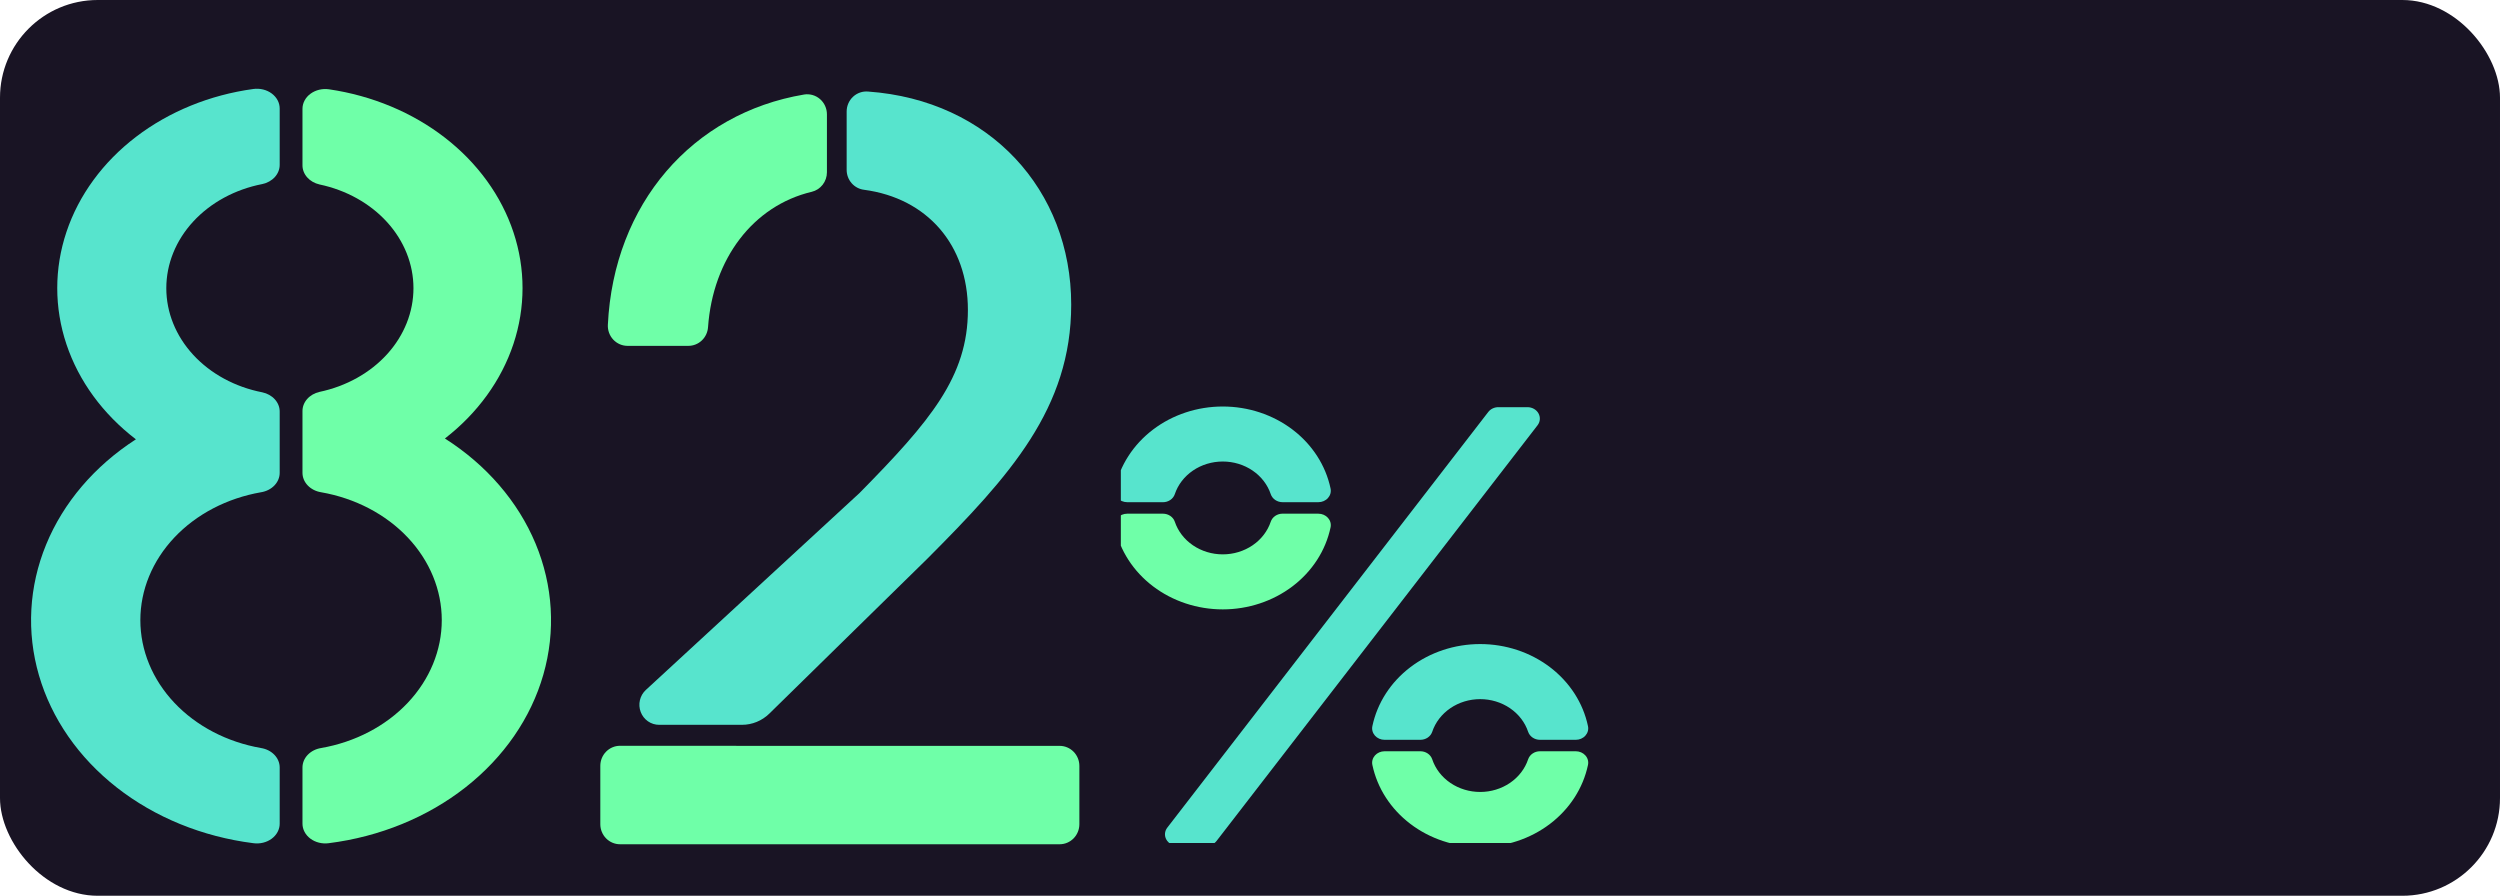
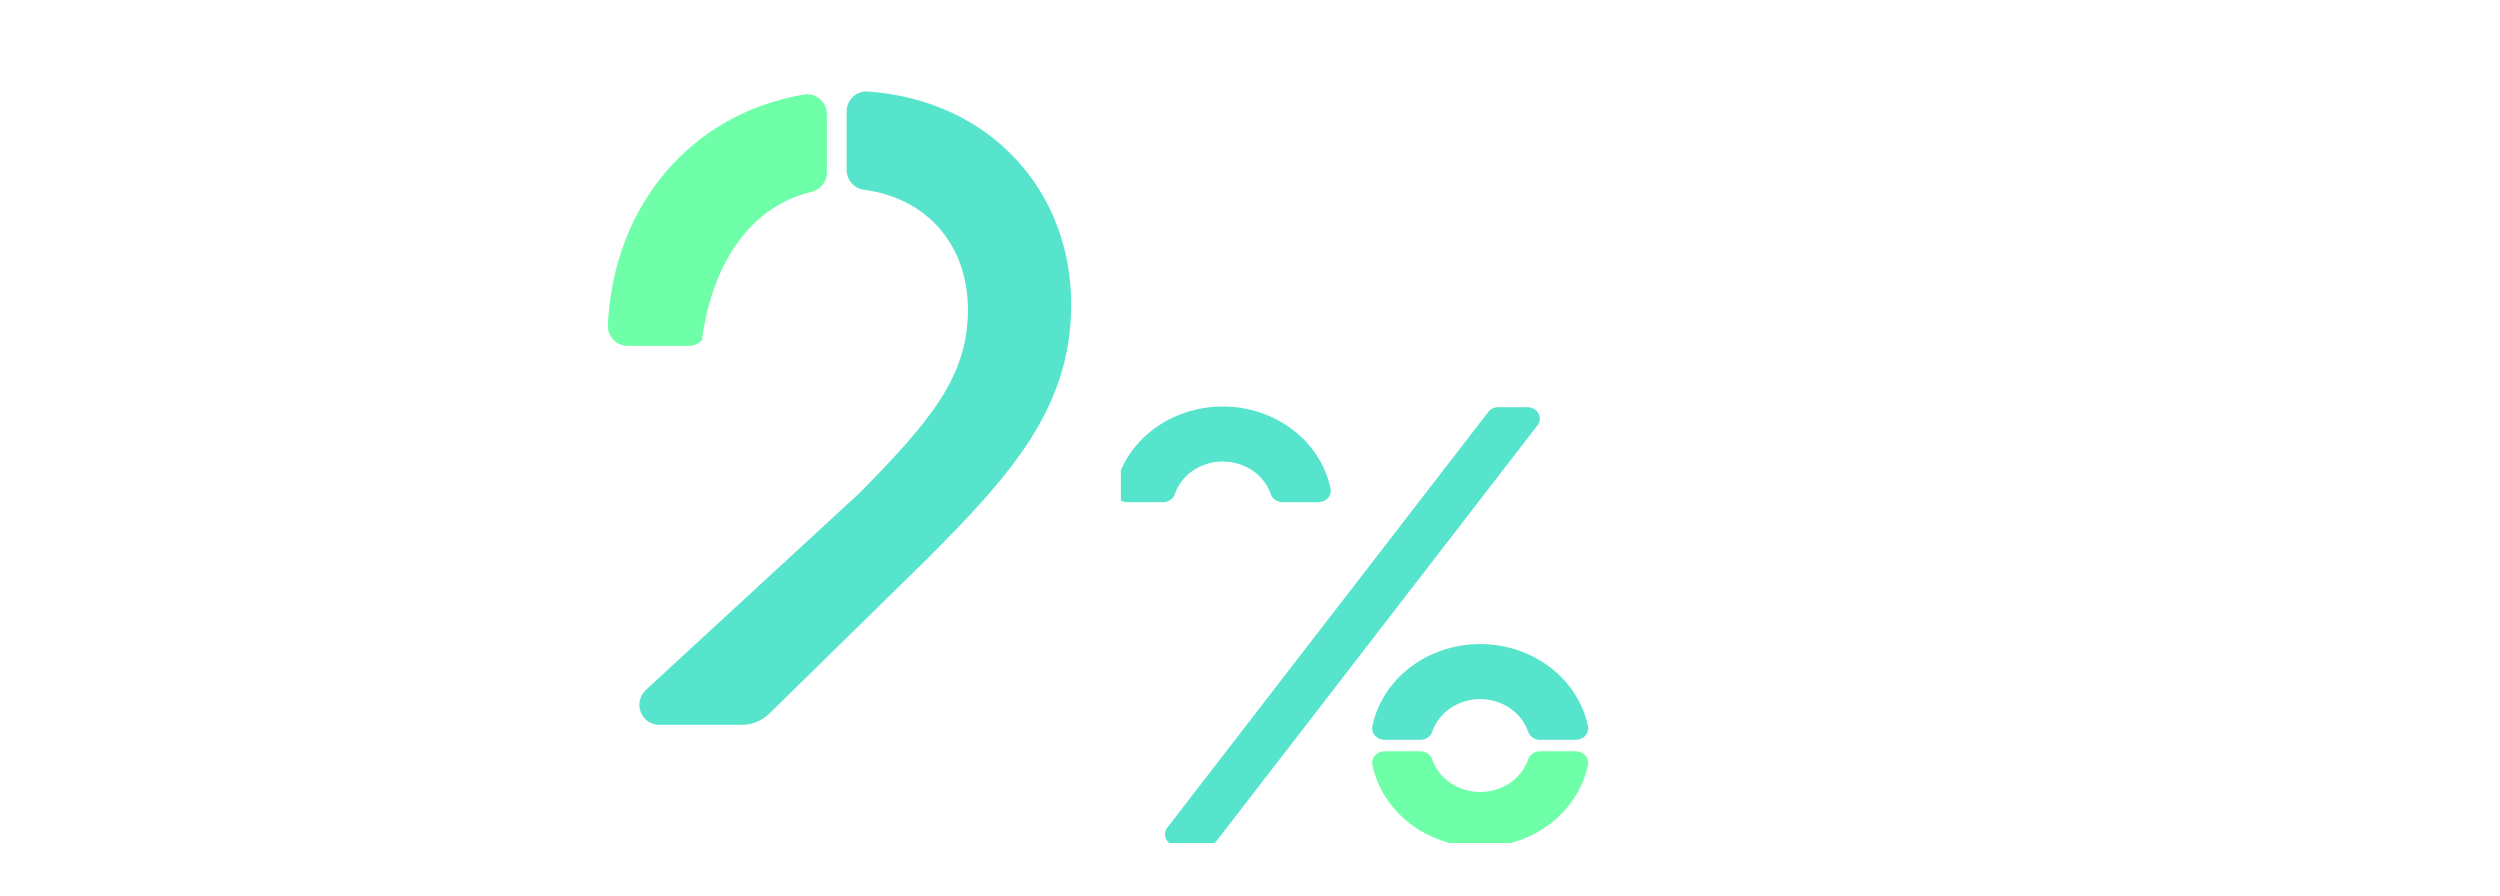
<svg xmlns="http://www.w3.org/2000/svg" width="307" height="110" viewBox="0 0 307 110" fill="none">
-   <rect width="307" height="110" rx="12" fill="#191424" />
-   <path d="M34.346 94.246C34.347 93.678 34.117 93.128 33.698 92.692C33.279 92.255 32.697 91.96 32.053 91.858C27.873 91.127 24.113 89.164 21.412 86.301C18.711 83.439 17.235 79.853 17.235 76.154C17.235 72.454 18.711 68.869 21.412 66.006C24.113 63.143 27.873 61.18 32.053 60.449C32.697 60.347 33.279 60.052 33.698 59.615C34.117 59.179 34.347 58.629 34.346 58.061V50.561C34.353 50.012 34.145 49.478 33.757 49.045C33.369 48.612 32.823 48.306 32.209 48.177C28.863 47.523 25.873 45.901 23.731 43.577C21.589 41.253 20.422 38.366 20.422 35.39C20.422 32.414 21.589 29.527 23.731 27.203C25.873 24.88 28.863 23.257 32.209 22.603C32.823 22.474 33.369 22.168 33.757 21.735C34.145 21.302 34.353 20.768 34.346 20.22V13.326C34.347 12.975 34.259 12.628 34.09 12.309C33.92 11.99 33.673 11.707 33.365 11.479C33.057 11.25 32.695 11.083 32.306 10.988C31.916 10.893 31.507 10.873 31.107 10.928C25.759 11.662 20.762 13.701 16.699 16.807C12.637 19.913 9.677 23.958 8.165 28.469C6.653 32.98 6.652 37.772 8.161 42.283C9.67 46.795 12.628 50.841 16.689 53.949C11.621 57.215 7.785 61.712 5.666 66.871C3.547 72.03 3.24 77.619 4.783 82.929C6.327 88.24 9.653 93.034 14.339 96.703C19.025 100.373 24.861 102.753 31.107 103.543C31.507 103.598 31.916 103.578 32.306 103.483C32.695 103.388 33.057 103.221 33.365 102.993C33.673 102.765 33.92 102.481 34.09 102.162C34.259 101.843 34.347 101.496 34.346 101.145V94.246Z" fill="#57E4CD" />
-   <path d="M54.634 53.847C58.643 50.743 61.56 46.719 63.05 42.24C64.539 37.76 64.541 33.007 63.054 28.527C61.568 24.047 58.653 20.022 54.647 16.915C50.64 13.809 45.704 11.747 40.406 10.967C40.005 10.908 39.593 10.927 39.201 11.02C38.808 11.114 38.444 11.28 38.133 11.509C37.822 11.737 37.573 12.021 37.402 12.342C37.231 12.663 37.143 13.012 37.144 13.365V20.273C37.136 20.816 37.338 21.344 37.718 21.776C38.097 22.207 38.632 22.515 39.237 22.652C42.526 23.346 45.452 24.979 47.544 27.289C49.636 29.598 50.773 32.45 50.773 35.388C50.773 38.325 49.636 41.177 47.544 43.487C45.452 45.797 42.526 47.429 39.237 48.124C38.631 48.261 38.095 48.57 37.716 49.002C37.337 49.434 37.135 49.964 37.144 50.507V58.066C37.145 58.632 37.374 59.181 37.792 59.616C38.21 60.051 38.79 60.346 39.432 60.449C43.612 61.18 47.372 63.143 50.073 66.006C52.774 68.869 54.25 72.454 54.25 76.154C54.25 79.853 52.774 83.439 50.073 86.301C47.372 89.164 43.612 91.127 39.432 91.858C38.789 91.961 38.208 92.257 37.79 92.693C37.372 93.129 37.144 93.679 37.144 94.246V101.145C37.144 101.496 37.231 101.842 37.401 102.161C37.57 102.48 37.817 102.763 38.124 102.991C38.431 103.219 38.792 103.386 39.181 103.481C39.57 103.577 39.979 103.598 40.378 103.543C46.641 102.75 52.49 100.359 57.182 96.673C61.873 92.987 65.195 88.174 66.723 82.845C68.252 77.516 67.919 71.913 65.766 66.75C63.613 61.586 59.738 57.094 54.634 53.847V53.847Z" fill="#6FFFA8" />
-   <path d="M101.547 21.16V14.043C101.547 13.687 101.472 13.335 101.326 13.012C101.181 12.689 100.967 12.402 100.702 12.17C100.436 11.939 100.124 11.768 99.788 11.671C99.451 11.574 99.098 11.552 98.752 11.606C85.03 13.91 75.362 25.023 74.645 39.888C74.628 40.221 74.679 40.554 74.793 40.867C74.907 41.18 75.083 41.466 75.31 41.708C75.536 41.949 75.809 42.142 76.111 42.273C76.413 42.404 76.738 42.472 77.067 42.471H84.526C85.143 42.473 85.737 42.234 86.187 41.805C86.638 41.376 86.909 40.789 86.948 40.163C87.543 31.796 92.475 25.265 99.687 23.552C100.216 23.424 100.688 23.118 101.025 22.684C101.363 22.25 101.546 21.713 101.547 21.16V21.16Z" fill="#6FFFA8" />
+   <path d="M101.547 21.16V14.043C101.547 13.687 101.472 13.335 101.326 13.012C101.181 12.689 100.967 12.402 100.702 12.17C100.436 11.939 100.124 11.768 99.788 11.671C99.451 11.574 99.098 11.552 98.752 11.606C85.03 13.91 75.362 25.023 74.645 39.888C74.628 40.221 74.679 40.554 74.793 40.867C74.907 41.18 75.083 41.466 75.31 41.708C75.536 41.949 75.809 42.142 76.111 42.273C76.413 42.404 76.738 42.472 77.067 42.471H84.526C85.143 42.473 85.737 42.234 86.187 41.805C87.543 31.796 92.475 25.265 99.687 23.552C100.216 23.424 100.688 23.118 101.025 22.684C101.363 22.25 101.546 21.713 101.547 21.16V21.16Z" fill="#6FFFA8" />
  <path d="M118.858 38.056C118.858 46.242 114.257 51.7 105.557 60.535L79.309 84.726C78.948 85.06 78.694 85.497 78.581 85.98C78.469 86.464 78.503 86.97 78.679 87.433C78.855 87.897 79.165 88.295 79.568 88.576C79.971 88.857 80.448 89.007 80.937 89.008H91.109C92.364 89.009 93.571 88.515 94.475 87.63L113.894 68.592C123.998 58.453 131.544 50.14 131.544 37.407C131.544 23.34 121.513 12.305 106.599 11.242C106.264 11.213 105.926 11.255 105.608 11.365C105.29 11.476 104.997 11.652 104.75 11.884C104.503 12.115 104.305 12.396 104.171 12.71C104.036 13.023 103.967 13.361 103.969 13.703V20.845C103.965 21.451 104.181 22.037 104.576 22.491C104.971 22.945 105.517 23.235 106.11 23.306C113.864 24.339 118.858 30.083 118.858 38.056Z" fill="#57E4CD" />
-   <path d="M90.406 91.582H76.141C75.499 91.582 74.883 91.841 74.429 92.303C73.975 92.764 73.719 93.39 73.719 94.043V101.214C73.719 101.867 73.975 102.493 74.429 102.954C74.883 103.416 75.499 103.675 76.141 103.675H130.125C130.767 103.675 131.383 103.416 131.837 102.954C132.292 102.493 132.547 101.867 132.547 101.214V94.053C132.547 93.4 132.292 92.774 131.837 92.312C131.383 91.851 130.767 91.592 130.125 91.592H90.406V91.582Z" fill="#6FFFA8" />
  <g clip-path="url(#clip0_504_945)">
    <path d="M187.572 50H184.001C183.758 50 183.518 50.053 183.302 50.156C183.085 50.259 182.899 50.408 182.758 50.591L143.34 101.638C143.178 101.848 143.082 102.095 143.062 102.353C143.042 102.61 143.099 102.868 143.227 103.097C143.355 103.327 143.549 103.519 143.788 103.654C144.027 103.788 144.301 103.859 144.58 103.859H148.151C148.395 103.86 148.634 103.806 148.851 103.703C149.067 103.601 149.253 103.452 149.395 103.269L188.812 52.222C188.974 52.012 189.071 51.764 189.09 51.507C189.11 51.249 189.053 50.992 188.925 50.762C188.797 50.533 188.603 50.34 188.364 50.206C188.126 50.071 187.852 50 187.572 50Z" fill="#57E4CD" />
-     <path d="M157.496 63.078C157.173 63.079 156.859 63.175 156.598 63.352C156.338 63.529 156.146 63.778 156.049 64.062C155.66 65.225 154.878 66.242 153.818 66.964C152.757 67.687 151.474 68.076 150.156 68.076C148.838 68.076 147.555 67.687 146.494 66.964C145.434 66.242 144.652 65.225 144.264 64.062C144.166 63.779 143.973 63.53 143.713 63.354C143.453 63.178 143.139 63.082 142.816 63.081H138.417C138.19 63.081 137.967 63.127 137.762 63.216C137.558 63.305 137.377 63.435 137.234 63.597C137.091 63.758 136.989 63.947 136.934 64.15C136.88 64.353 136.875 64.564 136.921 64.768C137.52 67.603 139.168 70.156 141.583 71.992C143.997 73.828 147.028 74.832 150.156 74.832C153.284 74.832 156.315 73.828 158.73 71.992C161.144 70.156 162.792 67.603 163.392 64.768C163.437 64.564 163.432 64.353 163.378 64.15C163.324 63.947 163.221 63.758 163.078 63.597C162.935 63.435 162.754 63.305 162.55 63.216C162.345 63.127 162.122 63.081 161.896 63.081L157.496 63.078Z" fill="#6FFFA8" />
    <path d="M142.816 61.672C143.139 61.671 143.454 61.575 143.714 61.398C143.974 61.221 144.167 60.972 144.264 60.688C144.652 59.525 145.434 58.508 146.494 57.786C147.555 57.063 148.838 56.674 150.156 56.674C151.474 56.674 152.757 57.063 153.818 57.786C154.878 58.508 155.66 59.525 156.049 60.688C156.146 60.971 156.339 61.22 156.599 61.396C156.859 61.572 157.173 61.668 157.496 61.669H161.896C162.122 61.669 162.345 61.623 162.55 61.534C162.754 61.445 162.935 61.315 163.078 61.153C163.221 60.992 163.324 60.803 163.378 60.6C163.432 60.397 163.437 60.186 163.392 59.981C162.792 57.148 161.144 54.594 158.73 52.758C156.315 50.922 153.284 49.919 150.156 49.919C147.028 49.919 143.997 50.922 141.583 52.758C139.168 54.594 137.52 57.148 136.921 59.981C136.875 60.186 136.88 60.397 136.934 60.6C136.989 60.803 137.091 60.992 137.234 61.153C137.377 61.315 137.558 61.445 137.762 61.534C137.967 61.623 138.19 61.669 138.417 61.669L142.816 61.672Z" fill="#57E4CD" />
    <path d="M174.425 90.849C174.747 90.849 175.062 90.754 175.323 90.578C175.583 90.402 175.777 90.154 175.875 89.87C176.263 88.707 177.044 87.69 178.104 86.967C179.164 86.244 180.448 85.854 181.766 85.854C183.084 85.854 184.367 86.244 185.428 86.967C186.488 87.69 187.269 88.707 187.657 89.87C187.755 90.154 187.949 90.402 188.209 90.578C188.47 90.754 188.785 90.849 189.107 90.849H193.504C193.731 90.85 193.954 90.804 194.159 90.715C194.364 90.626 194.545 90.496 194.688 90.334C194.832 90.172 194.935 89.983 194.989 89.781C195.044 89.578 195.048 89.366 195.003 89.161C194.405 86.326 192.758 83.77 190.343 81.933C187.928 80.096 184.896 79.091 181.766 79.091C178.636 79.091 175.604 80.096 173.189 81.933C170.774 83.77 169.127 86.326 168.529 89.161C168.484 89.366 168.488 89.577 168.543 89.78C168.597 89.983 168.699 90.171 168.842 90.333C168.986 90.495 169.166 90.625 169.371 90.714C169.575 90.803 169.799 90.849 170.025 90.849H174.425Z" fill="#57E4CD" />
    <path d="M189.107 92.255C188.784 92.255 188.469 92.351 188.209 92.527C187.948 92.704 187.755 92.952 187.657 93.237C187.269 94.4 186.488 95.417 185.428 96.14C184.367 96.863 183.084 97.253 181.766 97.253C180.448 97.253 179.164 96.863 178.104 96.14C177.044 95.417 176.263 94.4 175.875 93.237C175.777 92.952 175.584 92.704 175.323 92.527C175.063 92.351 174.748 92.255 174.425 92.255H170.025C169.799 92.255 169.575 92.301 169.371 92.39C169.166 92.479 168.986 92.609 168.842 92.771C168.699 92.932 168.597 93.121 168.543 93.324C168.488 93.527 168.484 93.738 168.529 93.942C169.127 96.778 170.774 99.334 173.189 101.171C175.604 103.008 178.636 104.013 181.766 104.013C184.896 104.013 187.928 103.008 190.343 101.171C192.758 99.334 194.405 96.778 195.003 93.942C195.048 93.738 195.044 93.526 194.989 93.323C194.935 93.12 194.832 92.931 194.688 92.77C194.545 92.608 194.364 92.478 194.159 92.389C193.954 92.3 193.731 92.254 193.504 92.255H189.107Z" fill="#6FFFA8" />
  </g>
  <defs>
    <clipPath id="clip0_504_945">
      <rect width="67.361" height="58.286" fill="white" transform="translate(137.639 45.238)" />
    </clipPath>
  </defs>
</svg>